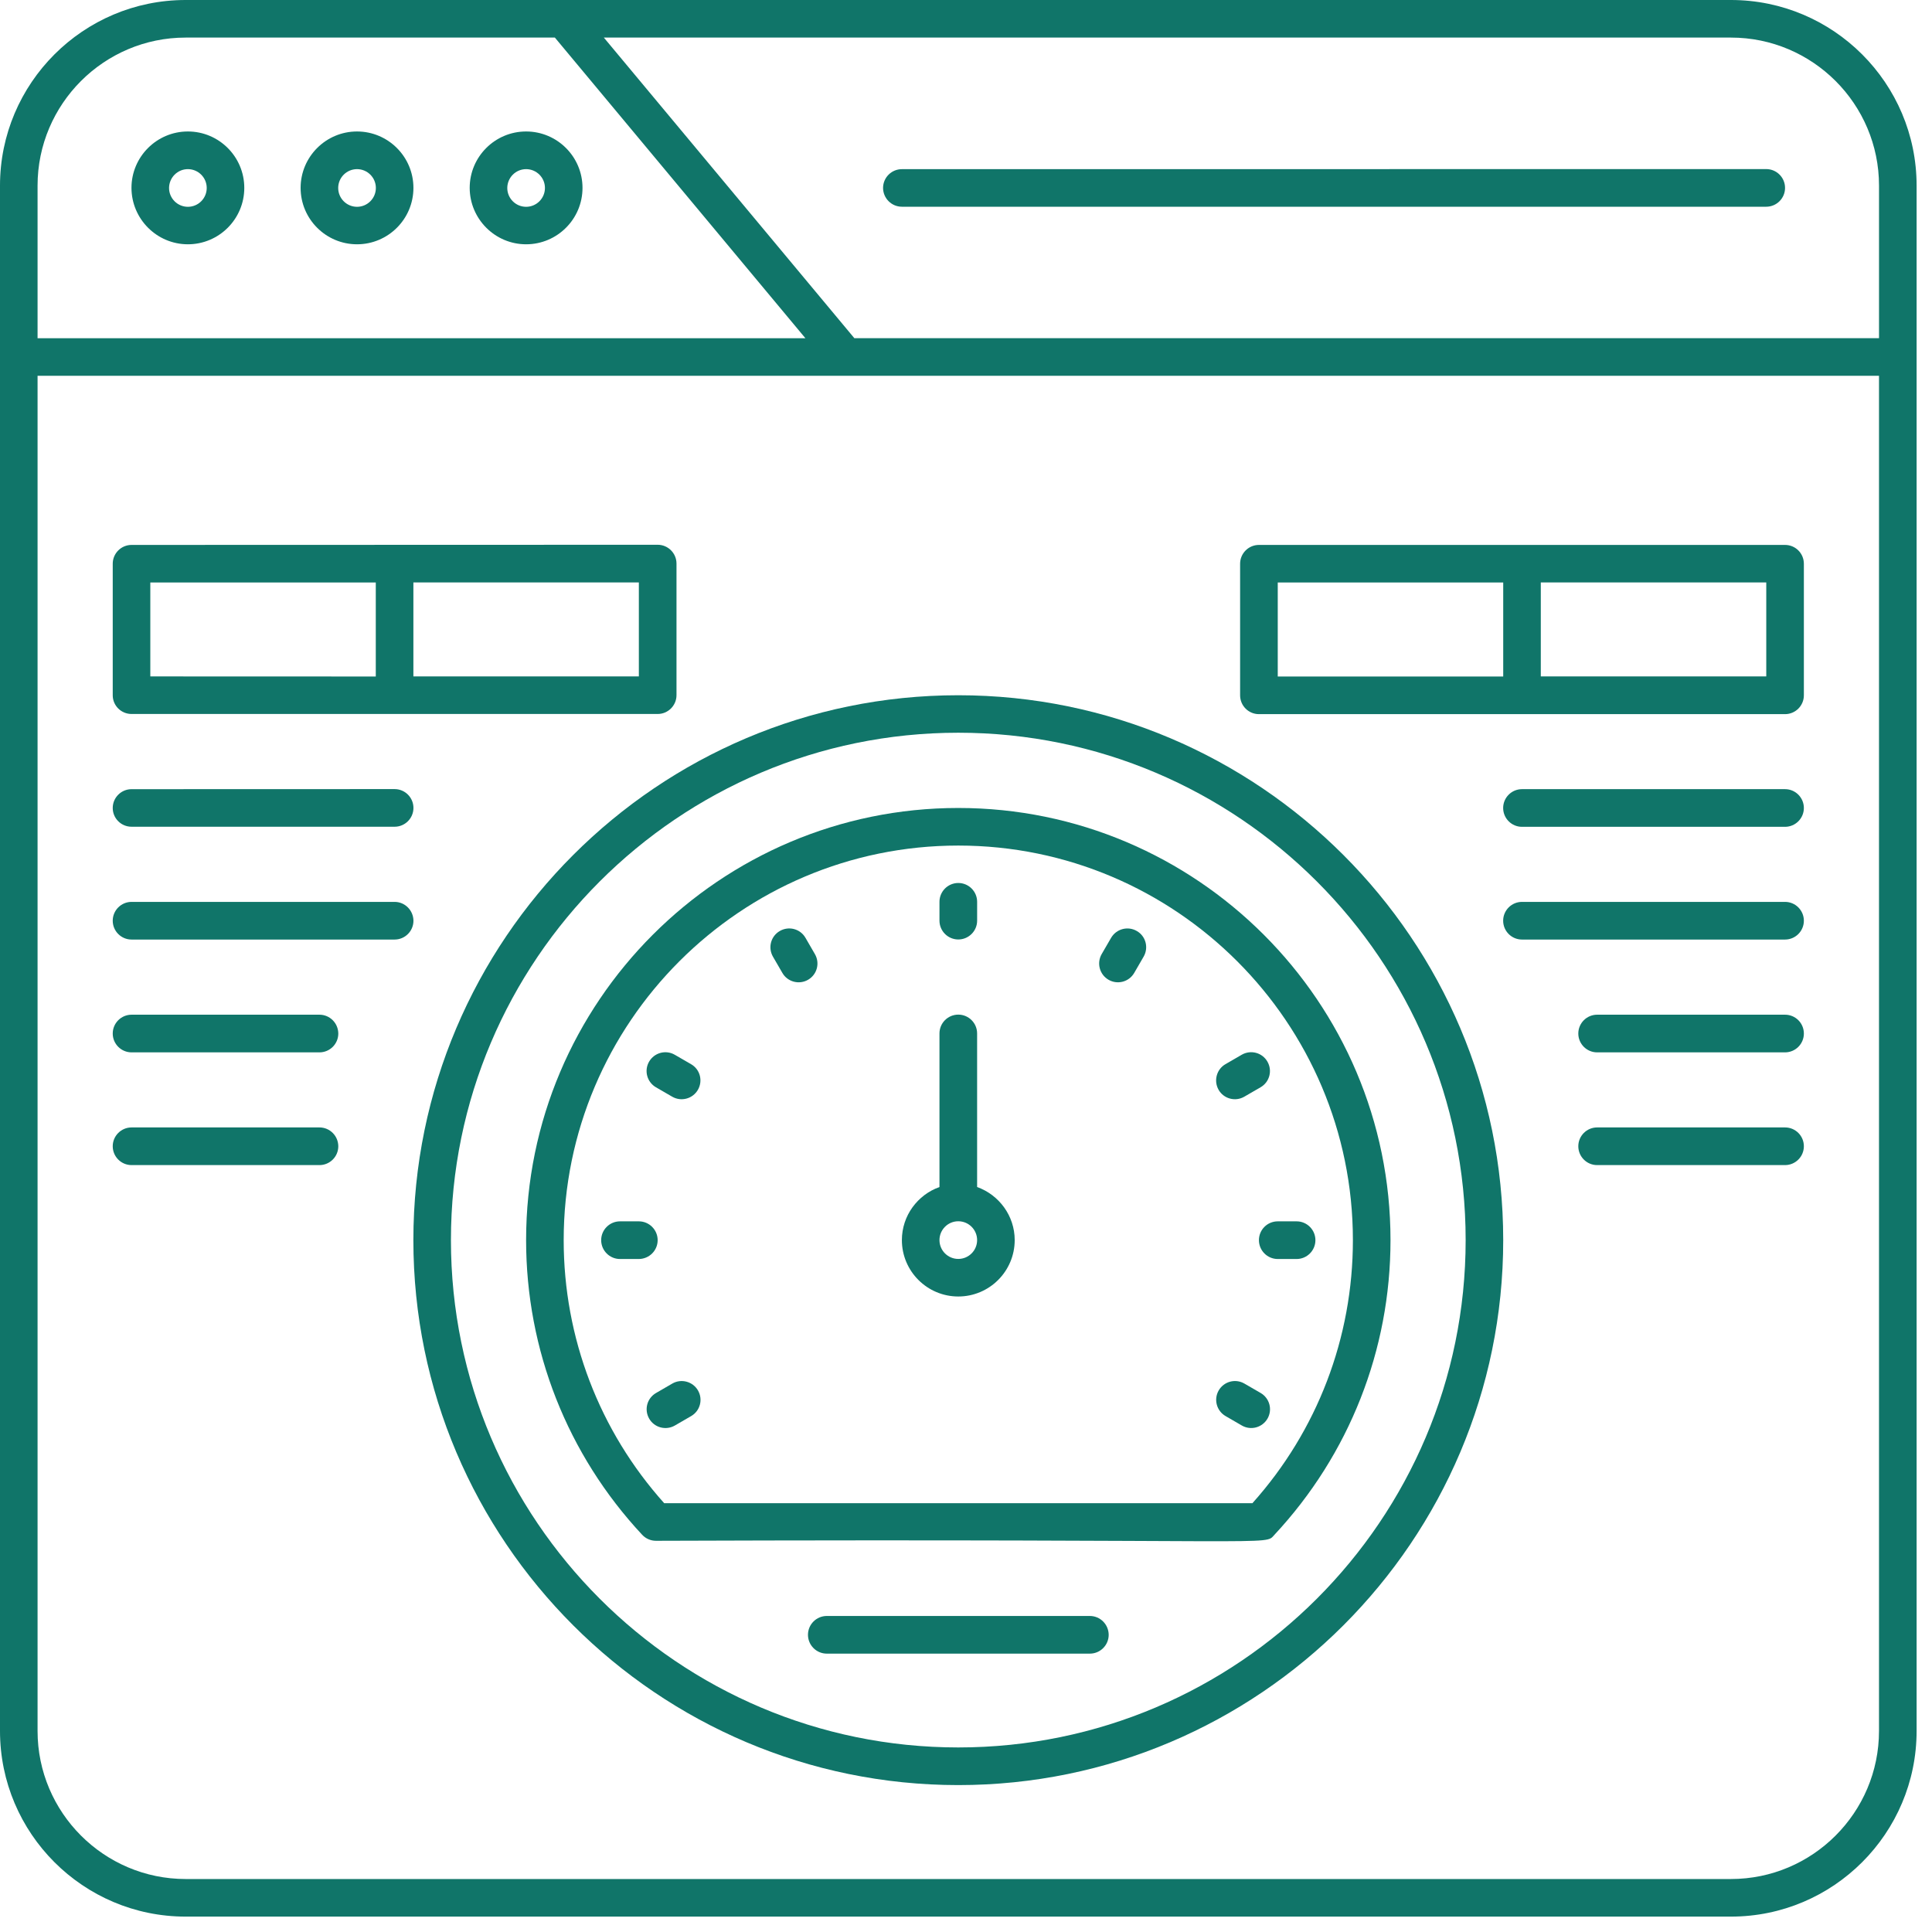
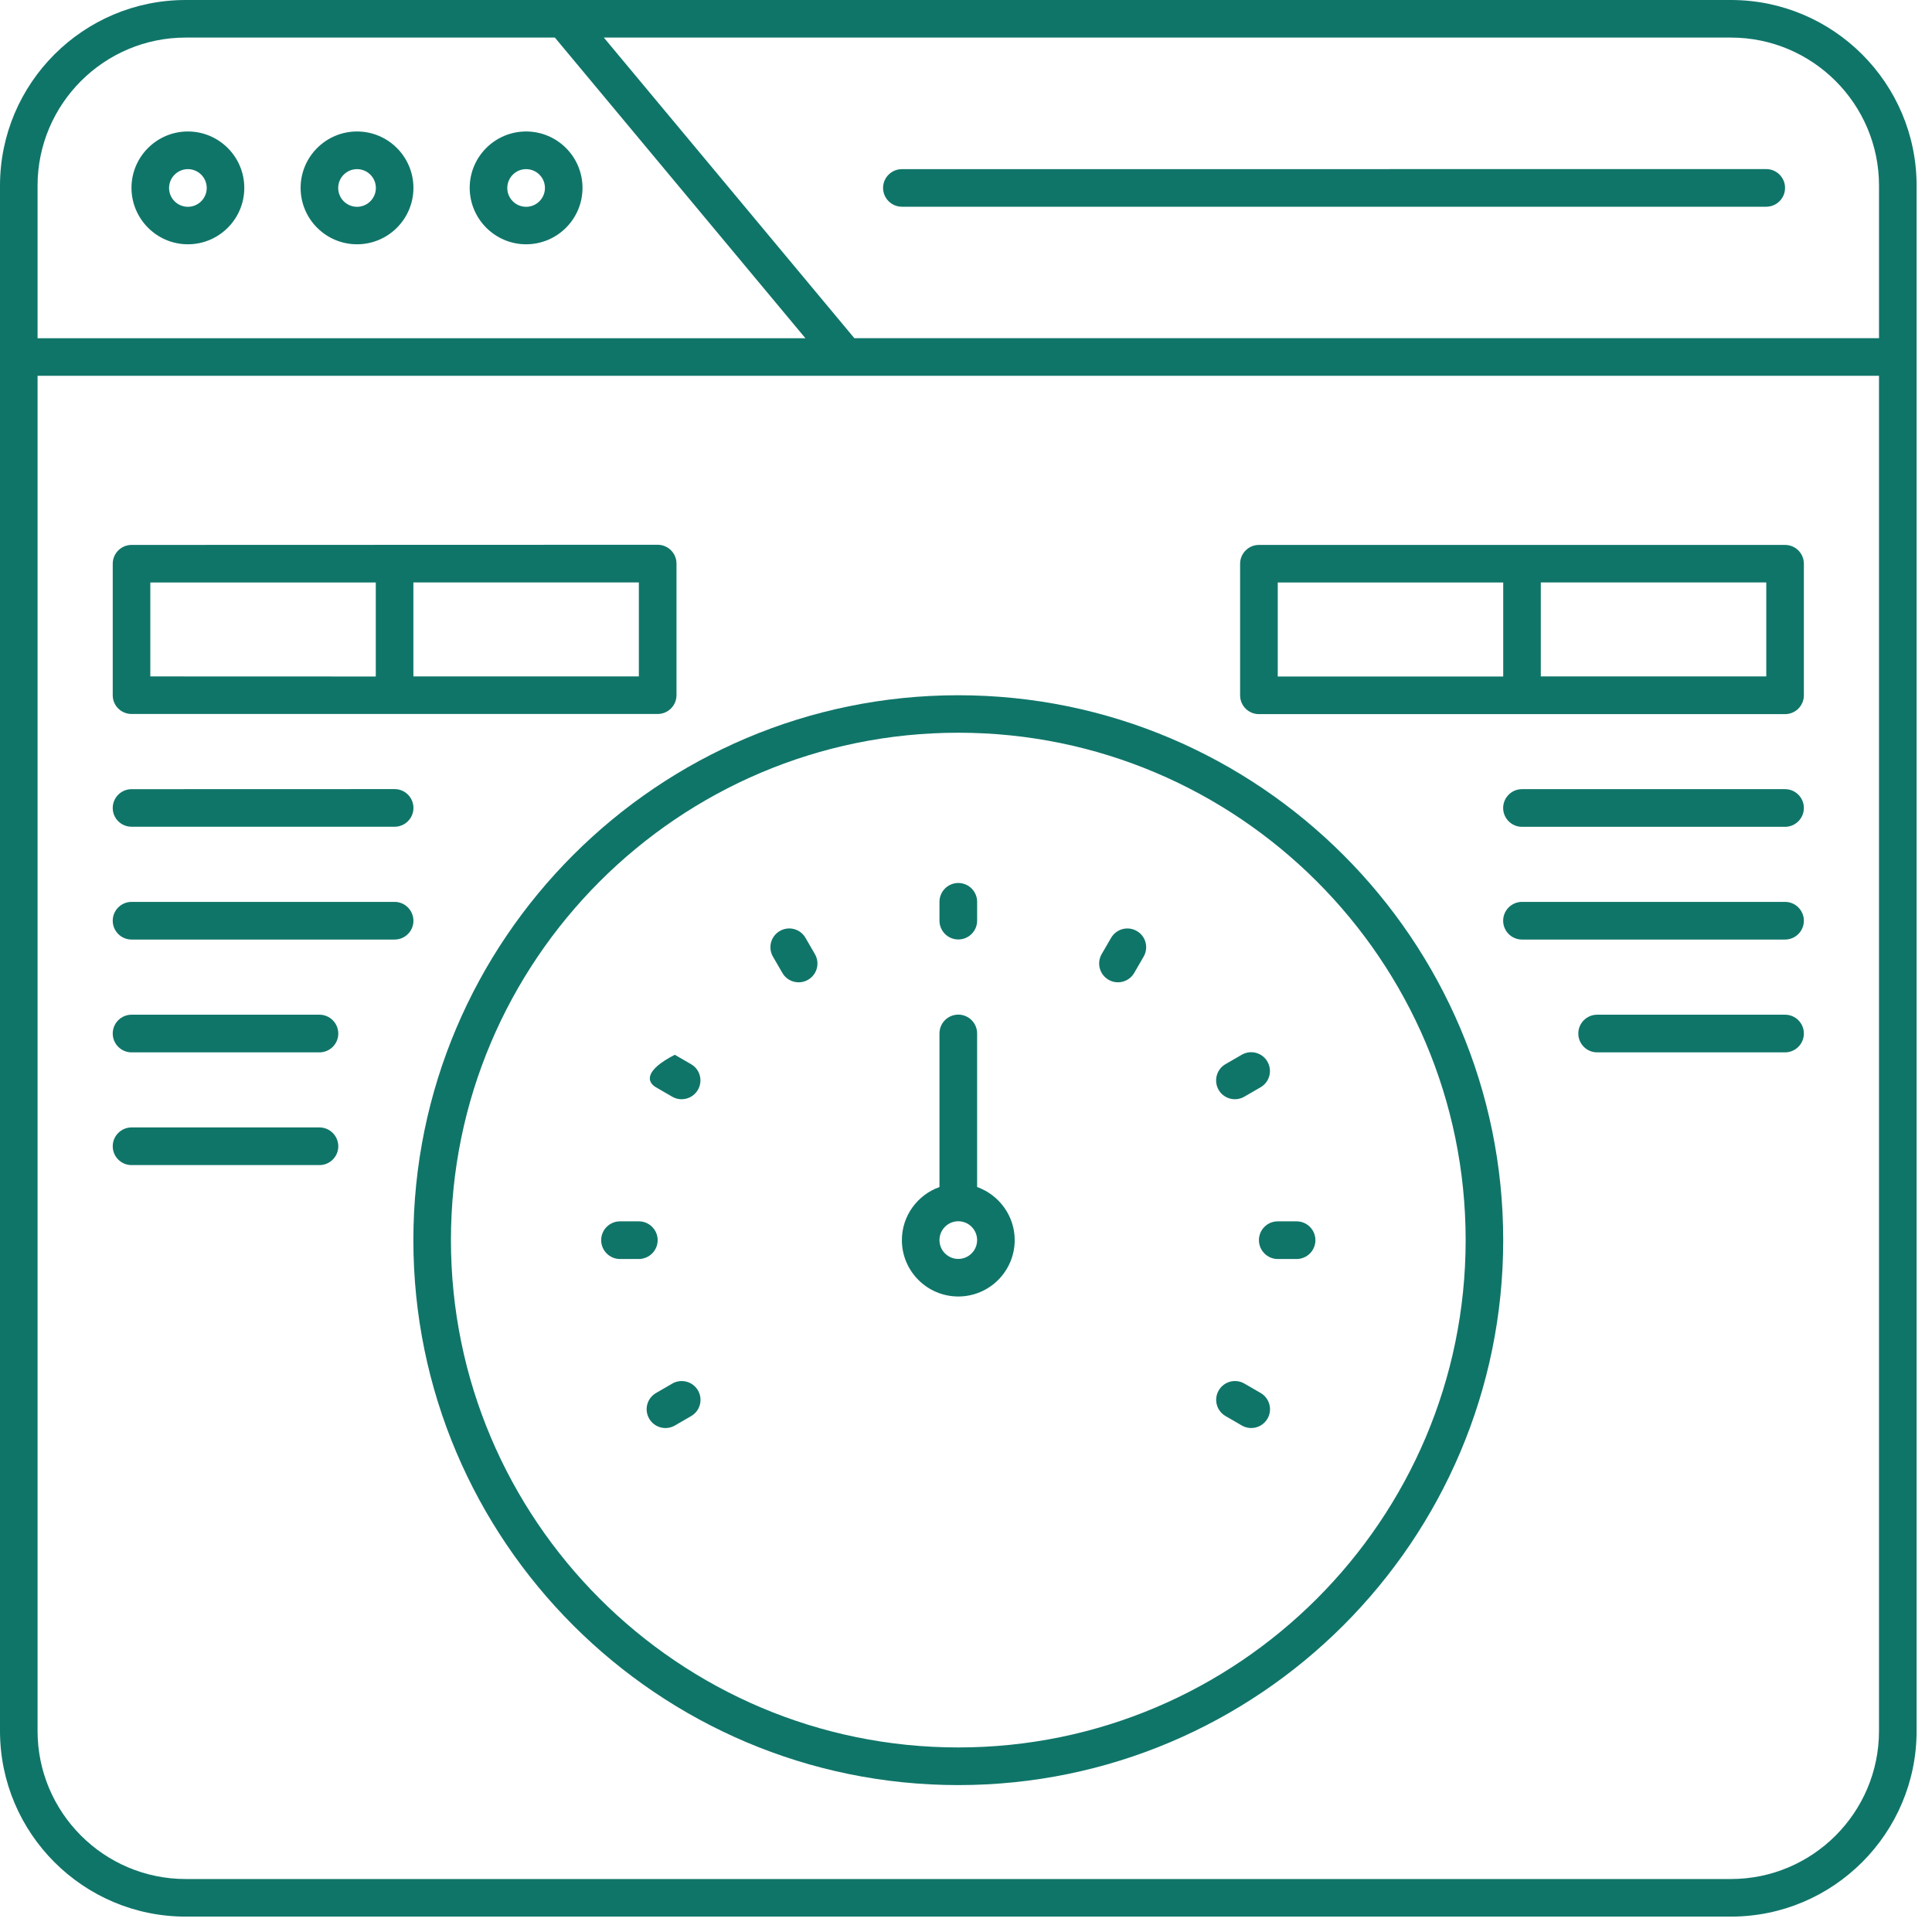
<svg xmlns="http://www.w3.org/2000/svg" width="97" height="97" viewBox="0 0 97 97" fill="none">
  <path d="M86.906 0H9.32C4.18 0 0 4.18 0 9.32V86.906C0 92.047 4.18 96.227 9.32 96.227H86.906C92.047 96.227 96.227 92.047 96.227 86.906V9.32C96.227 4.18 92.047 0 86.906 0ZM94.34 9.32V16.98H42.895L30.317 1.887H86.907C91.005 1.887 94.34 5.223 94.34 9.32ZM9.32 1.887H27.859L40.437 16.981H1.886V9.32C1.886 5.223 5.222 1.887 9.32 1.887ZM86.906 94.34H9.32C5.222 94.34 1.886 91.004 1.886 86.906V18.867H94.339V86.906C94.339 91.004 91.004 94.34 86.906 94.34Z" fill="#107569" />
  <path d="M9.433 12.265C10.996 12.265 12.265 10.996 12.265 9.433C12.265 7.871 10.996 6.601 9.433 6.601C7.871 6.601 6.601 7.871 6.601 9.433C6.605 10.996 7.875 12.265 9.433 12.265ZM9.433 8.492C9.953 8.492 10.379 8.914 10.379 9.437C10.379 9.957 9.957 10.383 9.433 10.383C8.914 10.383 8.488 9.961 8.488 9.437C8.492 8.914 8.914 8.492 9.433 8.492Z" fill="#107569" />
  <path d="M17.925 12.265C19.488 12.265 20.757 10.996 20.757 9.433C20.757 7.871 19.488 6.601 17.925 6.601C16.363 6.601 15.093 7.871 15.093 9.433C15.093 10.996 16.363 12.265 17.925 12.265ZM17.925 8.492C18.445 8.492 18.871 8.914 18.871 9.437C18.871 9.957 18.449 10.383 17.925 10.383C17.406 10.383 16.98 9.961 16.98 9.437C16.98 8.914 17.406 8.492 17.925 8.492Z" fill="#107569" />
  <path d="M26.414 12.265C27.977 12.265 29.246 10.996 29.246 9.433C29.246 7.871 27.977 6.601 26.414 6.601C24.852 6.601 23.582 7.871 23.582 9.433C23.586 10.996 24.856 12.265 26.414 12.265ZM26.414 8.492C26.934 8.492 27.36 8.914 27.36 9.437C27.36 9.957 26.938 10.383 26.414 10.383C25.895 10.383 25.469 9.961 25.469 9.437C25.473 8.914 25.895 8.492 26.414 8.492Z" fill="#107569" />
  <path d="M45.281 10.379H88.676C89.196 10.379 89.622 9.957 89.622 9.434C89.622 8.914 89.2 8.489 88.676 8.489L45.281 8.493C44.762 8.493 44.336 8.914 44.336 9.438C44.34 9.957 44.762 10.379 45.281 10.379Z" fill="#107569" />
  <path d="M48.113 34.906C33.027 34.906 20.754 47.179 20.754 62.265C20.754 77.351 33.027 89.624 48.113 89.624C63.199 89.624 75.472 77.351 75.472 62.265C75.472 47.179 63.199 34.906 48.113 34.906ZM48.113 87.734C34.066 87.734 22.64 76.308 22.64 62.261C22.64 48.214 34.066 36.788 48.113 36.788C62.16 36.788 73.586 48.214 73.586 62.261C73.586 76.308 62.16 87.734 48.113 87.734Z" fill="#107569" />
  <path d="M49.058 59.597V51.886C49.058 51.367 48.636 50.941 48.113 50.941C47.593 50.941 47.168 51.363 47.168 51.886V59.597C46.07 59.988 45.281 61.035 45.281 62.261C45.281 63.824 46.55 65.093 48.113 65.093C49.675 65.093 50.945 63.824 50.945 62.261C50.945 61.035 50.152 59.988 49.058 59.597ZM48.113 63.207C47.593 63.207 47.168 62.785 47.168 62.261C47.168 61.742 47.59 61.316 48.113 61.316C48.633 61.316 49.058 61.738 49.058 62.261C49.058 62.785 48.633 63.207 48.113 63.207Z" fill="#107569" />
  <path d="M48.113 47.168C48.633 47.168 49.059 46.746 49.059 46.223V45.278C49.059 44.758 48.637 44.332 48.113 44.332C47.594 44.332 47.168 44.754 47.168 45.278V46.223C47.168 46.746 47.594 47.168 48.113 47.168Z" fill="#107569" />
  <path d="M40.441 47.086C40.18 46.633 39.605 46.481 39.152 46.742C38.699 47.004 38.547 47.578 38.808 48.032L39.281 48.848C39.539 49.297 40.117 49.453 40.57 49.192C41.023 48.93 41.176 48.356 40.914 47.903L40.441 47.086Z" fill="#107569" />
-   <path d="M34.695 53.429L33.879 52.957C33.426 52.695 32.852 52.851 32.59 53.3C32.328 53.754 32.484 54.328 32.934 54.59L33.75 55.062C34.203 55.324 34.777 55.168 35.039 54.718C35.301 54.265 35.148 53.687 34.695 53.429Z" fill="#107569" />
+   <path d="M34.695 53.429L33.879 52.957C32.328 53.754 32.484 54.328 32.934 54.59L33.75 55.062C34.203 55.324 34.777 55.168 35.039 54.718C35.301 54.265 35.148 53.687 34.695 53.429Z" fill="#107569" />
  <path d="M33.019 62.265C33.019 61.746 32.597 61.32 32.074 61.32H31.129C30.609 61.32 30.183 61.742 30.183 62.265C30.183 62.785 30.605 63.211 31.129 63.211H32.074C32.597 63.207 33.019 62.785 33.019 62.265Z" fill="#107569" />
  <path d="M33.754 69.465L32.938 69.938C32.485 70.2 32.332 70.774 32.594 71.227C32.852 71.676 33.43 71.832 33.883 71.571L34.7 71.098C35.153 70.836 35.305 70.262 35.043 69.809C34.782 69.36 34.204 69.204 33.754 69.465Z" fill="#107569" />
  <path d="M63.293 69.937L62.477 69.465C62.024 69.203 61.45 69.359 61.188 69.808C60.926 70.261 61.082 70.836 61.532 71.097L62.348 71.57C62.801 71.832 63.375 71.675 63.637 71.226C63.899 70.773 63.742 70.199 63.293 69.937Z" fill="#107569" />
  <path d="M63.207 62.265C63.207 62.785 63.629 63.211 64.153 63.211H65.098C65.617 63.211 66.043 62.789 66.043 62.265C66.043 61.746 65.621 61.32 65.098 61.32H64.153C63.629 61.32 63.207 61.742 63.207 62.265Z" fill="#107569" />
  <path d="M61.183 54.718C61.441 55.167 62.019 55.324 62.472 55.062L63.289 54.589C63.742 54.328 63.894 53.753 63.633 53.3C63.371 52.847 62.797 52.695 62.343 52.956L61.527 53.429C61.078 53.687 60.925 54.265 61.183 54.718Z" fill="#107569" />
  <path d="M57.074 46.742C56.621 46.481 56.047 46.637 55.785 47.086L55.312 47.902C55.051 48.356 55.207 48.93 55.656 49.191C56.109 49.453 56.684 49.297 56.945 48.848L57.418 48.031C57.68 47.578 57.527 47 57.074 46.742Z" fill="#107569" />
-   <path d="M48.113 40.566C36.148 40.566 26.414 50.301 26.414 62.265C26.414 67.777 28.485 73.031 32.242 77.058C32.422 77.25 32.672 77.359 32.934 77.359C64.789 77.246 63.454 77.629 63.985 77.058C67.743 73.027 69.813 67.773 69.813 62.265C69.813 50.3 60.078 40.566 48.113 40.566ZM62.879 75.472H33.348C30.09 71.836 28.301 67.16 28.301 62.265C28.301 51.339 37.188 42.453 48.113 42.453C59.039 42.453 67.925 51.34 67.925 62.265C67.925 67.16 66.137 71.836 62.879 75.472Z" fill="#107569" />
-   <path d="M54.718 81.133H41.511C40.992 81.133 40.566 81.555 40.566 82.079C40.566 82.598 40.988 83.024 41.511 83.024H54.718C55.238 83.024 55.664 82.602 55.664 82.079C55.66 81.555 55.238 81.133 54.718 81.133Z" fill="#107569" />
  <path d="M6.605 35.847H33.02C33.539 35.847 33.965 35.425 33.965 34.902V28.297C33.965 27.777 33.543 27.351 33.02 27.351L6.605 27.359C6.086 27.359 5.66 27.781 5.66 28.304V34.91C5.66 35.425 6.082 35.847 6.605 35.847ZM32.075 33.961H20.755V29.242H32.075V33.961ZM7.547 29.246H18.867V33.965L7.547 33.961V29.246Z" fill="#107569" />
  <path d="M89.621 27.359H63.207C62.688 27.359 62.262 27.781 62.262 28.305V34.91C62.262 35.43 62.684 35.855 63.207 35.855H89.621C90.141 35.855 90.567 35.434 90.567 34.91V28.305C90.567 27.781 90.145 27.359 89.621 27.359ZM64.152 29.246H75.472V33.965H64.152V29.246ZM88.679 33.961H77.359V29.242H88.679V33.961Z" fill="#107569" />
  <path d="M89.621 39.621H76.414C75.895 39.621 75.469 40.043 75.469 40.567C75.469 41.086 75.891 41.512 76.414 41.512H89.621C90.141 41.512 90.567 41.09 90.567 40.567C90.567 40.047 90.145 39.621 89.621 39.621Z" fill="#107569" />
  <path d="M89.621 45.281H76.414C75.895 45.281 75.469 45.703 75.469 46.227C75.469 46.746 75.891 47.172 76.414 47.172H89.621C90.141 47.172 90.567 46.75 90.567 46.227C90.567 45.707 90.145 45.281 89.621 45.281Z" fill="#107569" />
  <path d="M89.621 50.945H80.188C79.668 50.945 79.242 51.367 79.242 51.891C79.242 52.41 79.664 52.836 80.188 52.836H89.621C90.141 52.836 90.567 52.414 90.567 51.891C90.567 51.367 90.145 50.945 89.621 50.945Z" fill="#107569" />
-   <path d="M89.621 56.605H80.188C79.668 56.605 79.242 57.027 79.242 57.55C79.242 58.07 79.664 58.496 80.188 58.496H89.621C90.141 58.496 90.567 58.074 90.567 57.55C90.567 57.027 90.145 56.605 89.621 56.605Z" fill="#107569" />
  <path d="M6.605 41.508H19.812C20.332 41.508 20.758 41.086 20.758 40.563C20.758 40.044 20.336 39.618 19.812 39.618L6.605 39.622C6.086 39.622 5.66 40.044 5.66 40.567C5.66 41.086 6.082 41.508 6.605 41.508Z" fill="#107569" />
  <path d="M19.812 45.281H6.605C6.086 45.281 5.66 45.703 5.66 46.227C5.66 46.746 6.082 47.172 6.605 47.172H19.812C20.332 47.172 20.758 46.75 20.758 46.227C20.754 45.707 20.332 45.281 19.812 45.281Z" fill="#107569" />
  <path d="M16.039 50.945H6.606C6.086 50.945 5.66 51.367 5.66 51.891C5.66 52.41 6.082 52.836 6.606 52.836H16.039C16.559 52.836 16.985 52.414 16.985 51.891C16.981 51.367 16.559 50.945 16.039 50.945Z" fill="#107569" />
  <path d="M16.039 56.605H6.606C6.086 56.605 5.66 57.027 5.66 57.55C5.66 58.07 6.082 58.496 6.606 58.496H16.039C16.559 58.496 16.985 58.074 16.985 57.55C16.981 57.027 16.559 56.605 16.039 56.605Z" fill="#107569" />
</svg>